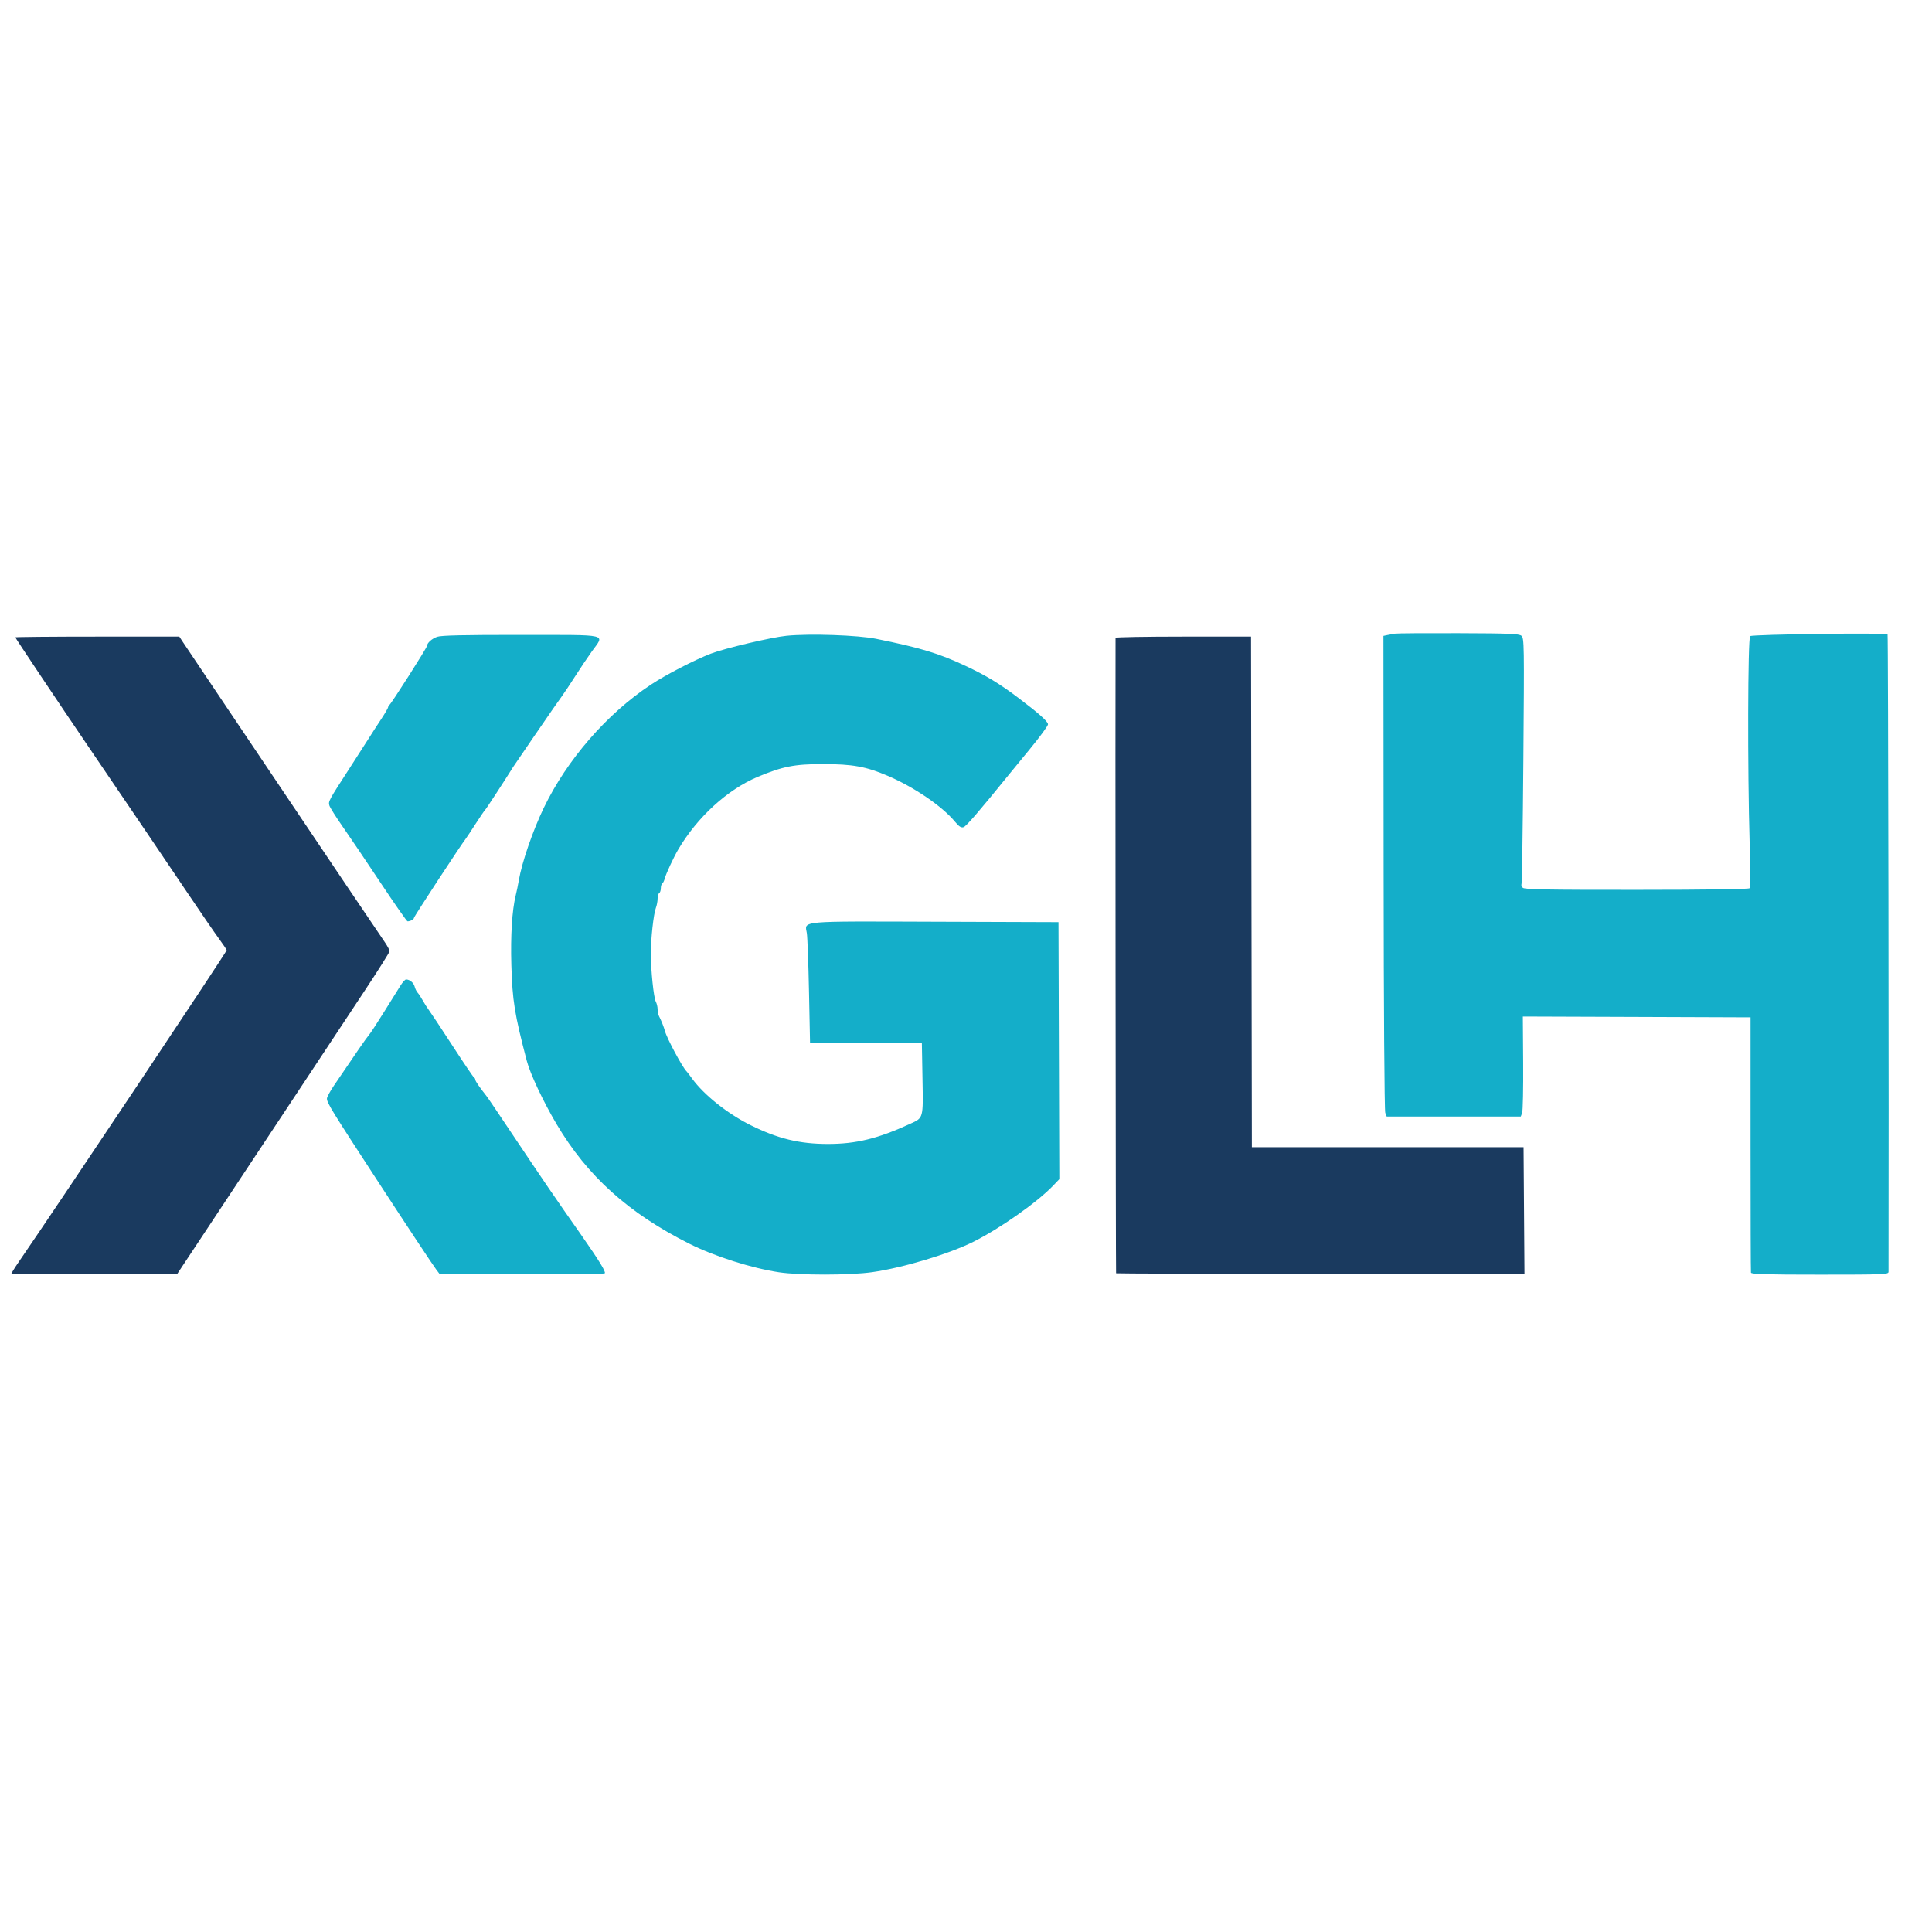
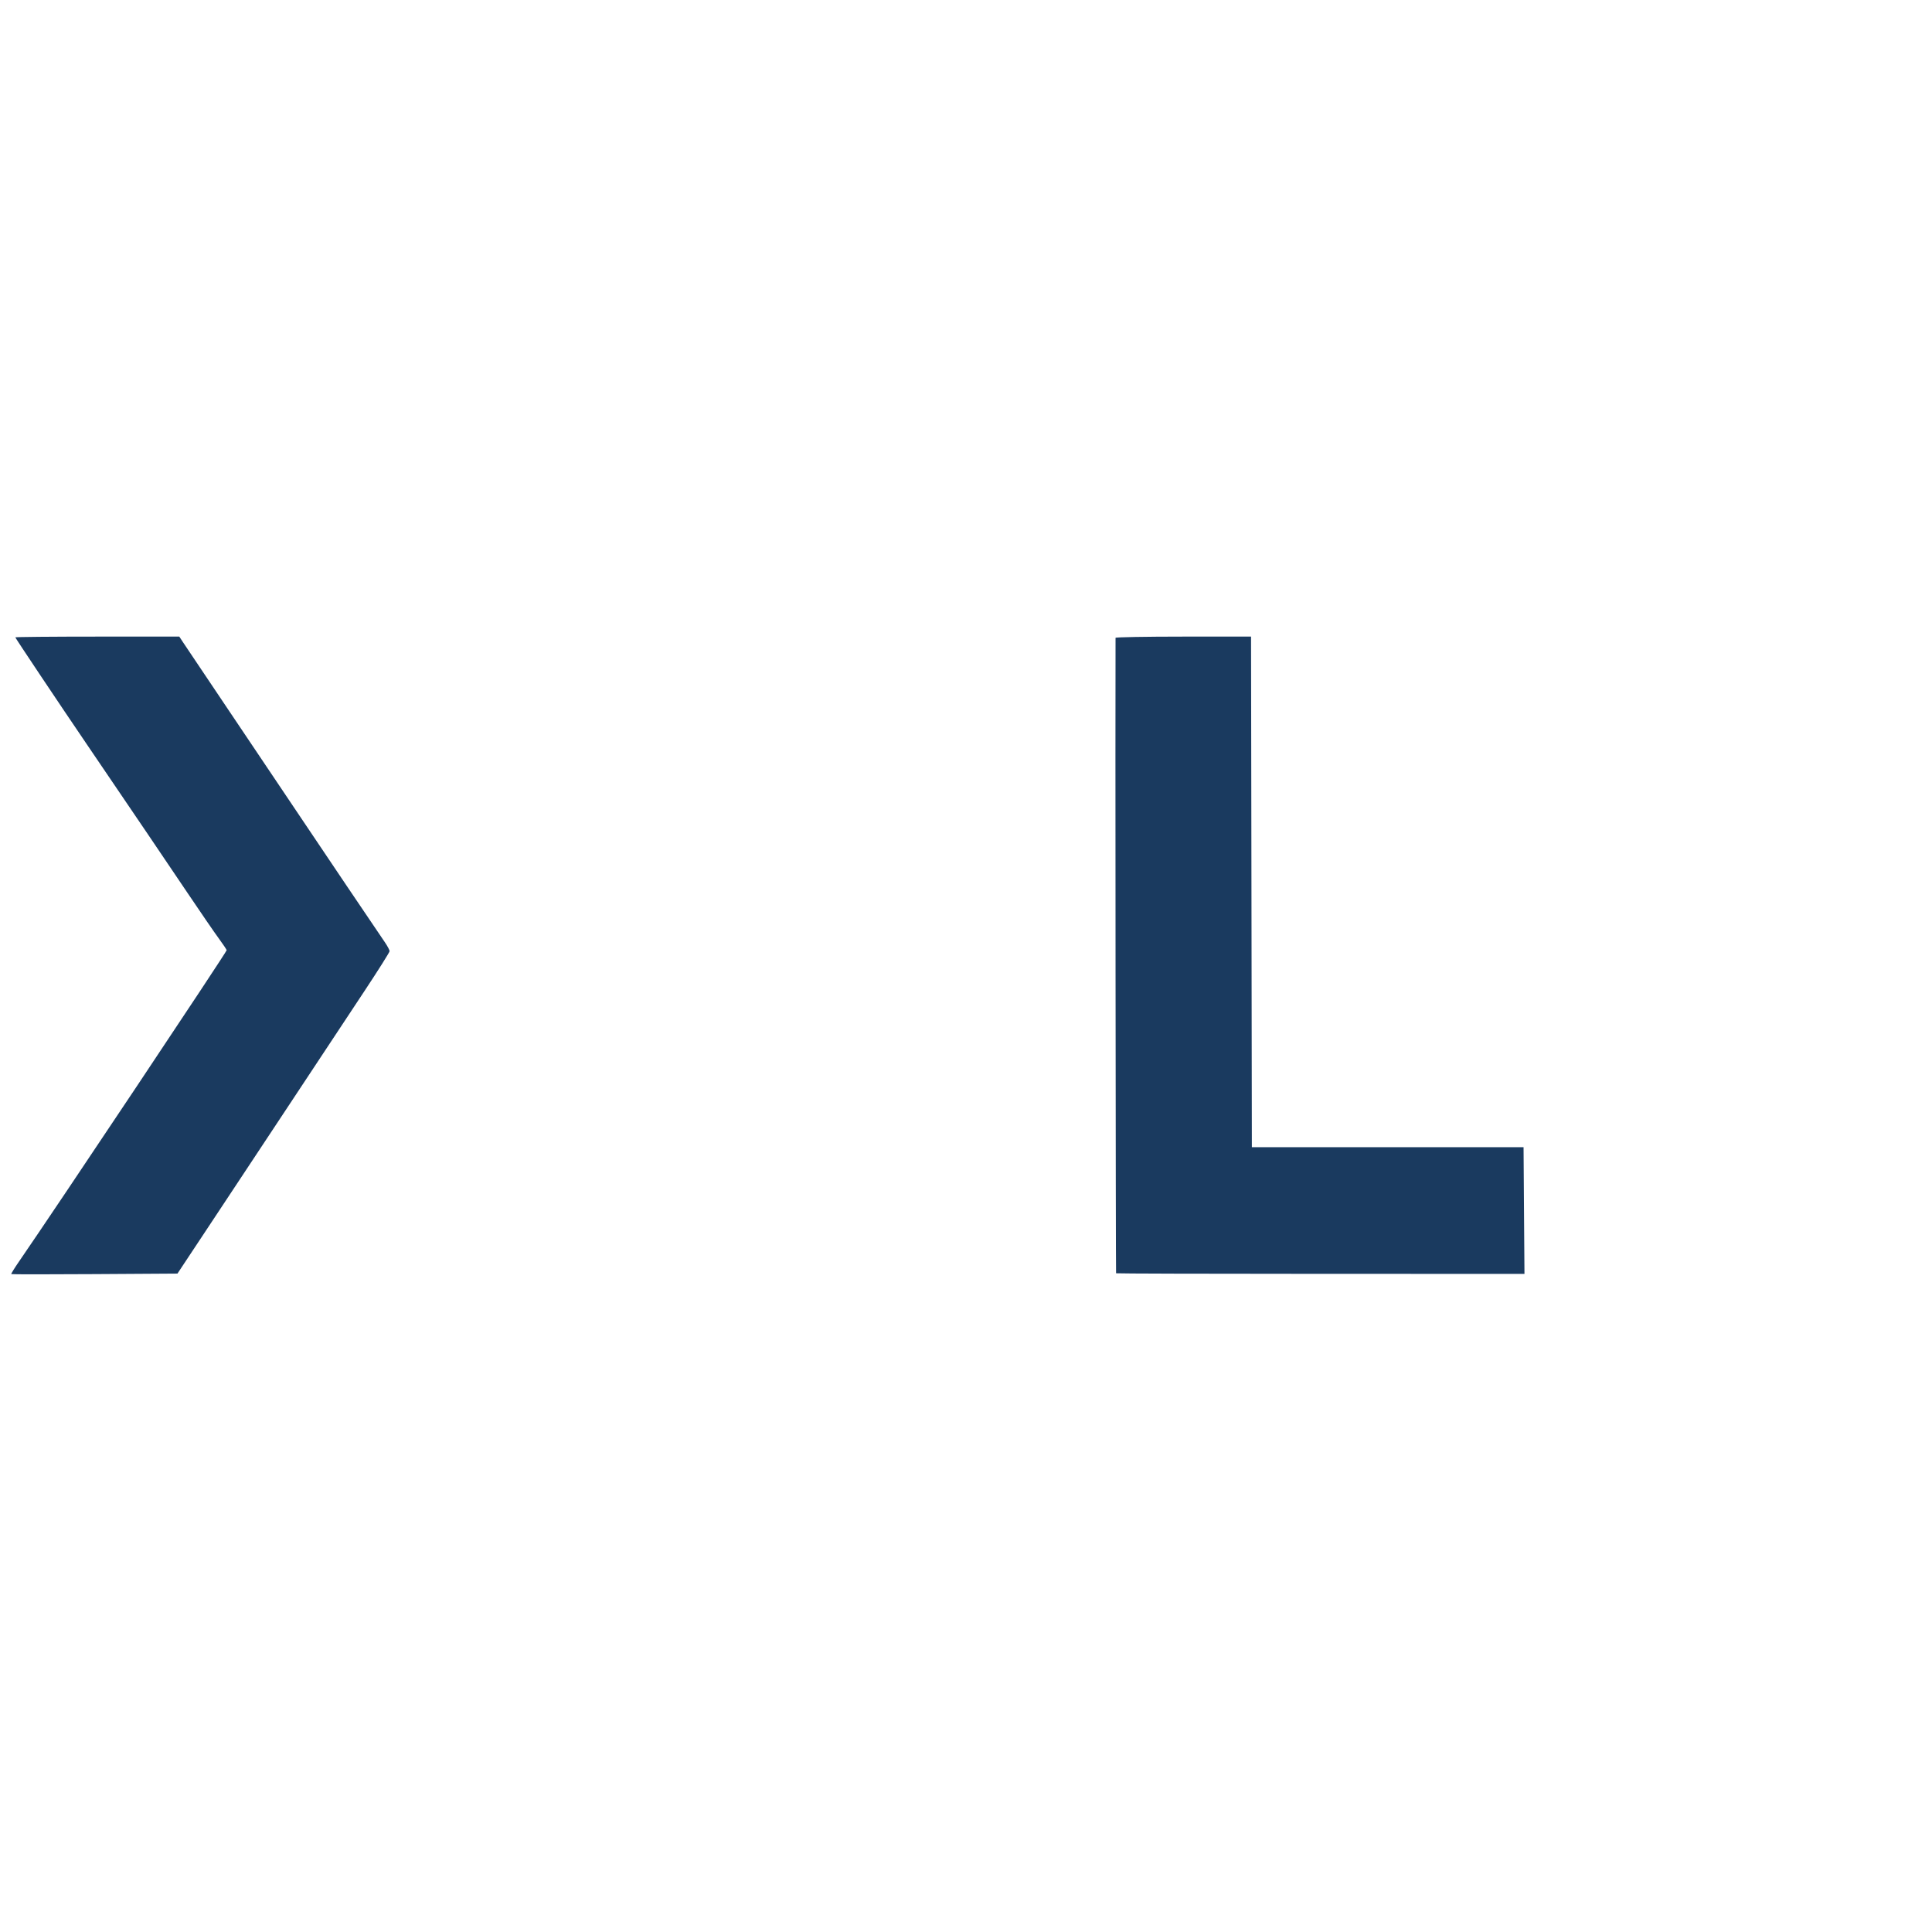
<svg xmlns="http://www.w3.org/2000/svg" version="1.1" width="1000" height="1000">
  <style>
    #light-icon {
      display: inline;
    }
    #dark-icon {
      display: none;
    }

    @media (prefers-color-scheme: dark) {
      #light-icon {
        display: none;
      }
      #dark-icon {
        display: inline;
      }
    }
  </style>
  <g id="light-icon">
    <svg version="1.1" width="1000" height="1000">
      <g>
        <g transform="matrix(0.835,0,0,0.835,0,314.691)">
          <svg version="1.1" width="1198" height="444">
            <svg width="1198" height="444" version="1.1">
              <g class="layer">
                <title>Layer 1</title>
-                 <path d="m864.63,15.91c-1.37,0.22 -3.53,0.62 -4.78,0.9l-2.29,0.49l0.12,146.63c0.06,83.33 0.5,147.63 1.01,148.97l0.89,2.35l41.56,0l41.55,0l0.85,-2.25c0.46,-1.24 0.75,-15.19 0.64,-31.01l-0.2,-28.75l70.57,0.25l70.58,0.26l0,78.5c0,43.18 0.11,79.06 0.25,79.75c0.19,0.98 9.55,1.25 42.75,1.25c39.81,0 42.5,-0.11 42.51,-1.75c0.26,-93.6 -0.19,-394.76 -0.6,-395.17c-1.07,-1.07 -83.83,0.02 -85.16,1.12c-1.47,1.23 -1.67,83.08 -0.31,128.3c0.47,15.81 0.44,27.4 -0.08,27.97c-0.57,0.61 -26.64,0.98 -70.06,1c-56.26,0.03 -69.41,-0.22 -70.49,-1.3c-0.73,-0.73 -1.08,-1.72 -0.79,-2.2c0.3,-0.48 0.82,-34.99 1.15,-76.69c0.58,-72.06 0.52,-75.88 -1.18,-77.29c-1.51,-1.26 -7.65,-1.51 -38.89,-1.61c-20.41,-0.07 -38.22,0.06 -39.6,0.28m-593.63,1.95c-3.27,1.12 -6.26,3.82 -6.34,5.71c-0.04,1.14 -22.31,36.11 -23.26,36.51c-0.42,0.19 -0.77,0.77 -0.77,1.3c0,0.53 -1.91,3.85 -4.25,7.38c-2.34,3.53 -5.89,9.02 -7.89,12.2c-2.01,3.19 -7.44,11.64 -12.07,18.79c-12.71,19.61 -13.02,20.19 -12.23,22.74c0.38,1.24 4.15,7.21 8.37,13.26c4.23,6.05 14.78,21.69 23.46,34.75c8.68,13.06 16.16,23.75 16.61,23.75c1.73,0 4,-1.25 4,-2.19c0,-0.8 29.38,-45.67 32.28,-49.31c0.44,-0.55 3.11,-4.6 5.94,-9c2.84,-4.4 5.45,-8.22 5.81,-8.5c0.52,-0.39 11.42,-17.09 17.47,-26.76c0.55,-0.88 5.82,-8.6 11.71,-17.17c5.9,-8.56 11.74,-17.07 13,-18.9c1.26,-1.82 3.65,-5.2 5.31,-7.5c1.66,-2.29 5.46,-8 8.44,-12.67c2.98,-4.67 7.58,-11.54 10.23,-15.25c7.99,-11.21 12.12,-10.24 -43.75,-10.3c-35.44,-0.04 -49.51,0.28 -52.07,1.16m216.63,-0.64c-9.37,0.92 -38.35,7.76 -47,11.09c-10.24,3.95 -27.88,13.07 -37.24,19.27c-27.23,18.03 -51.87,46.39 -66.32,76.33c-6.76,14.01 -13.54,33.71 -15.45,44.84c-0.47,2.75 -1.35,7.03 -1.96,9.5c-2.24,9.08 -3.22,24.84 -2.69,43c0.66,22.29 1.96,30.38 9.58,59.5c2.08,7.98 10.13,25.08 18.34,39c19.09,32.35 44.64,55.38 82.55,74.4c15.47,7.77 38.5,15.09 55.41,17.63c12.89,1.94 43.95,1.91 57.78,-0.06c19.23,-2.73 47.76,-11.32 62.93,-18.93c16.62,-8.35 39.45,-24.45 49.33,-34.79l3.75,-3.93l-0.25,-79.66l-0.26,-79.66l-75.92,-0.26c-86.11,-0.29 -81.39,-0.71 -80.07,7.1c0.38,2.29 0.99,18.56 1.34,36.16l0.65,32l34.65,-0.1l34.66,-0.09l0.39,22.09c0.45,25.12 0.68,24.29 -7.72,28.14c-19.95,9.16 -33.47,12.46 -50.98,12.45c-17.58,-0.01 -31.01,-3.28 -47.89,-11.67c-14.23,-7.07 -28.9,-18.76 -36.2,-28.82c-1.59,-2.2 -3.14,-4.23 -3.44,-4.5c-2.46,-2.29 -12.19,-20.41 -13.42,-25c-0.7,-2.6 -2.15,-6.26 -3.67,-9.24c-0.48,-0.95 -0.88,-2.89 -0.88,-4.31c0,-1.42 -0.5,-3.51 -1.1,-4.64c-1.33,-2.47 -3.08,-19.37 -3.09,-29.81c-0.01,-9.26 1.67,-24.54 3.11,-28.31c0.59,-1.55 1.08,-4.11 1.08,-5.7c0,-1.58 0.45,-3.15 1,-3.49c0.55,-0.34 1,-1.69 1,-3c0,-1.31 0.4,-2.63 0.89,-2.93c0.49,-0.3 1.18,-1.7 1.53,-3.1c0.7,-2.78 5.53,-13.2 8.34,-17.97c11.84,-20.11 30.52,-37.19 49.24,-45.04c15.51,-6.5 22.88,-7.95 40.5,-7.95c18.23,0 26.69,1.52 40,7.21c16.47,7.03 33.83,18.85 41.8,28.46c2.56,3.08 3.86,3.91 5.36,3.43c1.64,-0.52 9.62,-9.76 28,-32.44c1.19,-1.47 7.15,-8.74 13.25,-16.16c6.1,-7.42 11.09,-14.23 11.09,-15.13c0,-1.76 -5.72,-6.86 -18.5,-16.5c-11.64,-8.78 -19.8,-13.72 -32.62,-19.74c-16.51,-7.76 -27.9,-11.21 -55.38,-16.77c-11.37,-2.3 -41.04,-3.32 -55.5,-1.9m-249.47,233.03c-4.27,6.88 -8.55,13.4 -9.51,14.5c-1.55,1.77 -7.62,10.56 -21.71,31.38c-2.37,3.51 -4.3,7.11 -4.29,8c0.04,2.67 3.02,7.5 31.8,51.62c17.83,27.34 34.08,51.89 36.08,54.5l1.9,2.5l50.77,0.28c30.25,0.16 51.15,-0.1 51.7,-0.65c0.79,-0.79 -3.51,-7.82 -13.84,-22.63c-0.77,-1.1 -5.81,-8.3 -11.2,-16c-5.38,-7.7 -14.61,-21.2 -20.5,-30c-21.93,-32.76 -26.84,-40.04 -28.02,-41.52c-4.05,-5.08 -6.71,-8.98 -6.71,-9.83c0,-0.54 -0.34,-1.13 -0.76,-1.32c-0.42,-0.18 -6.47,-9.1 -13.43,-19.83c-6.97,-10.73 -13.52,-20.62 -14.57,-22c-1.04,-1.37 -2.76,-4.07 -3.82,-5.98c-1.05,-1.92 -2.48,-4.09 -3.17,-4.82c-0.69,-0.74 -1.52,-2.45 -1.86,-3.8c-0.59,-2.34 -3.07,-4.4 -5.31,-4.4c-0.58,0 -2.12,1.69 -3.41,3.75m695.56,178.61" fill="#14aec9" fill-rule="evenodd" id="svg_2" />
                <path d="m9.5,18.21c0,0.44 27.3,41.28 45.16,67.54c29.32,43.14 49.01,72.19 61.66,91c7.95,11.82 16.64,24.48 19.32,28.12c2.67,3.64 4.86,6.92 4.86,7.28c0,1.11 -105.83,159.77 -128.57,192.76c-2.91,4.21 -5.13,7.81 -4.94,8c0.19,0.19 23.44,0.19 51.68,0.01l51.33,-0.32l20.66,-31.18c11.36,-17.14 33.9,-51.19 50.08,-75.67c16.18,-24.48 36.47,-55.15 45.09,-68.16c8.62,-13.01 15.67,-24.2 15.67,-24.85c0,-0.66 -1.27,-3.06 -2.81,-5.34c-13.07,-19.25 -33.45,-49.47 -51.69,-76.65c-12,-17.87 -32.87,-48.92 -46.37,-69c-13.5,-20.08 -25.66,-38.19 -27.02,-40.25l-2.47,-3.75l-50.82,0c-27.95,0 -50.82,0.21 -50.82,0.46m682,0.29c-0.2,29.18 0.11,393.7 0.33,393.91c0.18,0.18 57.21,0.34 126.74,0.35l126.41,0.02l-0.28,-39.27l-0.28,-39.26l-84.21,0l-84.21,0l-0.25,-158.25l-0.26,-158.25l-41.99,0c-23.1,0 -42,0.34 -42,0.75" fill="#1a3a5f" fill-rule="evenodd" id="svg_1" />
              </g>
            </svg>
          </svg>
        </g>
      </g>
    </svg>
  </g>
  <g id="dark-icon">
    <svg version="1.1" width="1000" height="1000">
      <g clip-path="url(#SvgjsClipPath1840)">
-         <rect width="1000" height="1000" fill="#ffffff" />
        <g transform="matrix(0.751,0,0,0.751,50,333.222)">
          <svg version="1.1" width="1198" height="444">
            <svg width="1198" height="444" version="1.1">
              <g class="layer">
                <title>Layer 1</title>
                <path d="m864.63,15.91c-1.37,0.22 -3.53,0.62 -4.78,0.9l-2.29,0.49l0.12,146.63c0.06,83.33 0.5,147.63 1.01,148.97l0.89,2.35l41.56,0l41.55,0l0.85,-2.25c0.46,-1.24 0.75,-15.19 0.64,-31.01l-0.2,-28.75l70.57,0.25l70.58,0.26l0,78.5c0,43.18 0.11,79.06 0.25,79.75c0.19,0.98 9.55,1.25 42.75,1.25c39.81,0 42.5,-0.11 42.51,-1.75c0.26,-93.6 -0.19,-394.76 -0.6,-395.17c-1.07,-1.07 -83.83,0.02 -85.16,1.12c-1.47,1.23 -1.67,83.08 -0.31,128.3c0.47,15.81 0.44,27.4 -0.08,27.97c-0.57,0.61 -26.64,0.98 -70.06,1c-56.26,0.03 -69.41,-0.22 -70.49,-1.3c-0.73,-0.73 -1.08,-1.72 -0.79,-2.2c0.3,-0.48 0.82,-34.99 1.15,-76.69c0.58,-72.06 0.52,-75.88 -1.18,-77.29c-1.51,-1.26 -7.65,-1.51 -38.89,-1.61c-20.41,-0.07 -38.22,0.06 -39.6,0.28m-593.63,1.95c-3.27,1.12 -6.26,3.82 -6.34,5.71c-0.04,1.14 -22.31,36.11 -23.26,36.51c-0.42,0.19 -0.77,0.77 -0.77,1.3c0,0.53 -1.91,3.85 -4.25,7.38c-2.34,3.53 -5.89,9.02 -7.89,12.2c-2.01,3.19 -7.44,11.64 -12.07,18.79c-12.71,19.61 -13.02,20.19 -12.23,22.74c0.38,1.24 4.15,7.21 8.37,13.26c4.23,6.05 14.78,21.69 23.46,34.75c8.68,13.06 16.16,23.75 16.61,23.75c1.73,0 4,-1.25 4,-2.19c0,-0.8 29.38,-45.67 32.28,-49.31c0.44,-0.55 3.11,-4.6 5.94,-9c2.84,-4.4 5.45,-8.22 5.81,-8.5c0.52,-0.39 11.42,-17.09 17.47,-26.76c0.55,-0.88 5.82,-8.6 11.71,-17.17c5.9,-8.56 11.74,-17.07 13,-18.9c1.26,-1.82 3.65,-5.2 5.31,-7.5c1.66,-2.29 5.46,-8 8.44,-12.67c2.98,-4.67 7.58,-11.54 10.23,-15.25c7.99,-11.21 12.12,-10.24 -43.75,-10.3c-35.44,-0.04 -49.51,0.28 -52.07,1.16m216.63,-0.64c-9.37,0.92 -38.35,7.76 -47,11.09c-10.24,3.95 -27.88,13.07 -37.24,19.27c-27.23,18.03 -51.87,46.39 -66.32,76.33c-6.76,14.01 -13.54,33.71 -15.45,44.84c-0.47,2.75 -1.35,7.03 -1.96,9.5c-2.24,9.08 -3.22,24.84 -2.69,43c0.66,22.29 1.96,30.38 9.58,59.5c2.08,7.98 10.13,25.08 18.34,39c19.09,32.35 44.64,55.38 82.55,74.4c15.47,7.77 38.5,15.09 55.41,17.63c12.89,1.94 43.95,1.91 57.78,-0.06c19.23,-2.73 47.76,-11.32 62.93,-18.93c16.62,-8.35 39.45,-24.45 49.33,-34.79l3.75,-3.93l-0.25,-79.66l-0.26,-79.66l-75.92,-0.26c-86.11,-0.29 -81.39,-0.71 -80.07,7.1c0.38,2.29 0.99,18.56 1.34,36.16l0.65,32l34.65,-0.1l34.66,-0.09l0.39,22.09c0.45,25.12 0.68,24.29 -7.72,28.14c-19.95,9.16 -33.47,12.46 -50.98,12.45c-17.58,-0.01 -31.01,-3.28 -47.89,-11.67c-14.23,-7.07 -28.9,-18.76 -36.2,-28.82c-1.59,-2.2 -3.14,-4.23 -3.44,-4.5c-2.46,-2.29 -12.19,-20.41 -13.42,-25c-0.7,-2.6 -2.15,-6.26 -3.67,-9.24c-0.48,-0.95 -0.88,-2.89 -0.88,-4.31c0,-1.42 -0.5,-3.51 -1.1,-4.64c-1.33,-2.47 -3.08,-19.37 -3.09,-29.81c-0.01,-9.26 1.67,-24.54 3.11,-28.31c0.59,-1.55 1.08,-4.11 1.08,-5.7c0,-1.58 0.45,-3.15 1,-3.49c0.55,-0.34 1,-1.69 1,-3c0,-1.31 0.4,-2.63 0.89,-2.93c0.49,-0.3 1.18,-1.7 1.53,-3.1c0.7,-2.78 5.53,-13.2 8.34,-17.97c11.84,-20.11 30.52,-37.19 49.24,-45.04c15.51,-6.5 22.88,-7.95 40.5,-7.95c18.23,0 26.69,1.52 40,7.21c16.47,7.03 33.83,18.85 41.8,28.46c2.56,3.08 3.86,3.91 5.36,3.43c1.64,-0.52 9.62,-9.76 28,-32.44c1.19,-1.47 7.15,-8.74 13.25,-16.16c6.1,-7.42 11.09,-14.23 11.09,-15.13c0,-1.76 -5.72,-6.86 -18.5,-16.5c-11.64,-8.78 -19.8,-13.72 -32.62,-19.74c-16.51,-7.76 -27.9,-11.21 -55.38,-16.77c-11.37,-2.3 -41.04,-3.32 -55.5,-1.9m-249.47,233.03c-4.27,6.88 -8.55,13.4 -9.51,14.5c-1.55,1.77 -7.62,10.56 -21.71,31.38c-2.37,3.51 -4.3,7.11 -4.29,8c0.04,2.67 3.02,7.5 31.8,51.62c17.83,27.34 34.08,51.89 36.08,54.5l1.9,2.5l50.77,0.28c30.25,0.16 51.15,-0.1 51.7,-0.65c0.79,-0.79 -3.51,-7.82 -13.84,-22.63c-0.77,-1.1 -5.81,-8.3 -11.2,-16c-5.38,-7.7 -14.61,-21.2 -20.5,-30c-21.93,-32.76 -26.84,-40.04 -28.02,-41.52c-4.05,-5.08 -6.71,-8.98 -6.71,-9.83c0,-0.54 -0.34,-1.13 -0.76,-1.32c-0.42,-0.18 -6.47,-9.1 -13.43,-19.83c-6.97,-10.73 -13.52,-20.62 -14.57,-22c-1.04,-1.37 -2.76,-4.07 -3.82,-5.98c-1.05,-1.92 -2.48,-4.09 -3.17,-4.82c-0.69,-0.74 -1.52,-2.45 -1.86,-3.8c-0.59,-2.34 -3.07,-4.4 -5.31,-4.4c-0.58,0 -2.12,1.69 -3.41,3.75m695.56,178.61" fill="#14aec9" fill-rule="evenodd" id="svg_2" />
-                 <path d="m9.5,18.21c0,0.44 27.3,41.28 45.16,67.54c29.32,43.14 49.01,72.19 61.66,91c7.95,11.82 16.64,24.48 19.32,28.12c2.67,3.64 4.86,6.92 4.86,7.28c0,1.11 -105.83,159.77 -128.57,192.76c-2.91,4.21 -5.13,7.81 -4.94,8c0.19,0.19 23.44,0.19 51.68,0.01l51.33,-0.32l20.66,-31.18c11.36,-17.14 33.9,-51.19 50.08,-75.67c16.18,-24.48 36.47,-55.15 45.09,-68.16c8.62,-13.01 15.67,-24.2 15.67,-24.85c0,-0.66 -1.27,-3.06 -2.81,-5.34c-13.07,-19.25 -33.45,-49.47 -51.69,-76.65c-12,-17.87 -32.87,-48.92 -46.37,-69c-13.5,-20.08 -25.66,-38.19 -27.02,-40.25l-2.47,-3.75l-50.82,0c-27.95,0 -50.82,0.21 -50.82,0.46m682,0.29c-0.2,29.18 0.11,393.7 0.33,393.91c0.18,0.18 57.21,0.34 126.74,0.35l126.41,0.02l-0.28,-39.27l-0.28,-39.26l-84.21,0l-84.21,0l-0.25,-158.25l-0.26,-158.25l-41.99,0c-23.1,0 -42,0.34 -42,0.75" fill="#1a3a5f" fill-rule="evenodd" id="svg_1" />
              </g>
            </svg>
          </svg>
        </g>
      </g>
      <defs>
        <clipPath id="SvgjsClipPath1840">
          <rect width="1000" height="1000" x="0" y="0" rx="500" ry="500" />
        </clipPath>
      </defs>
    </svg>
  </g>
</svg>